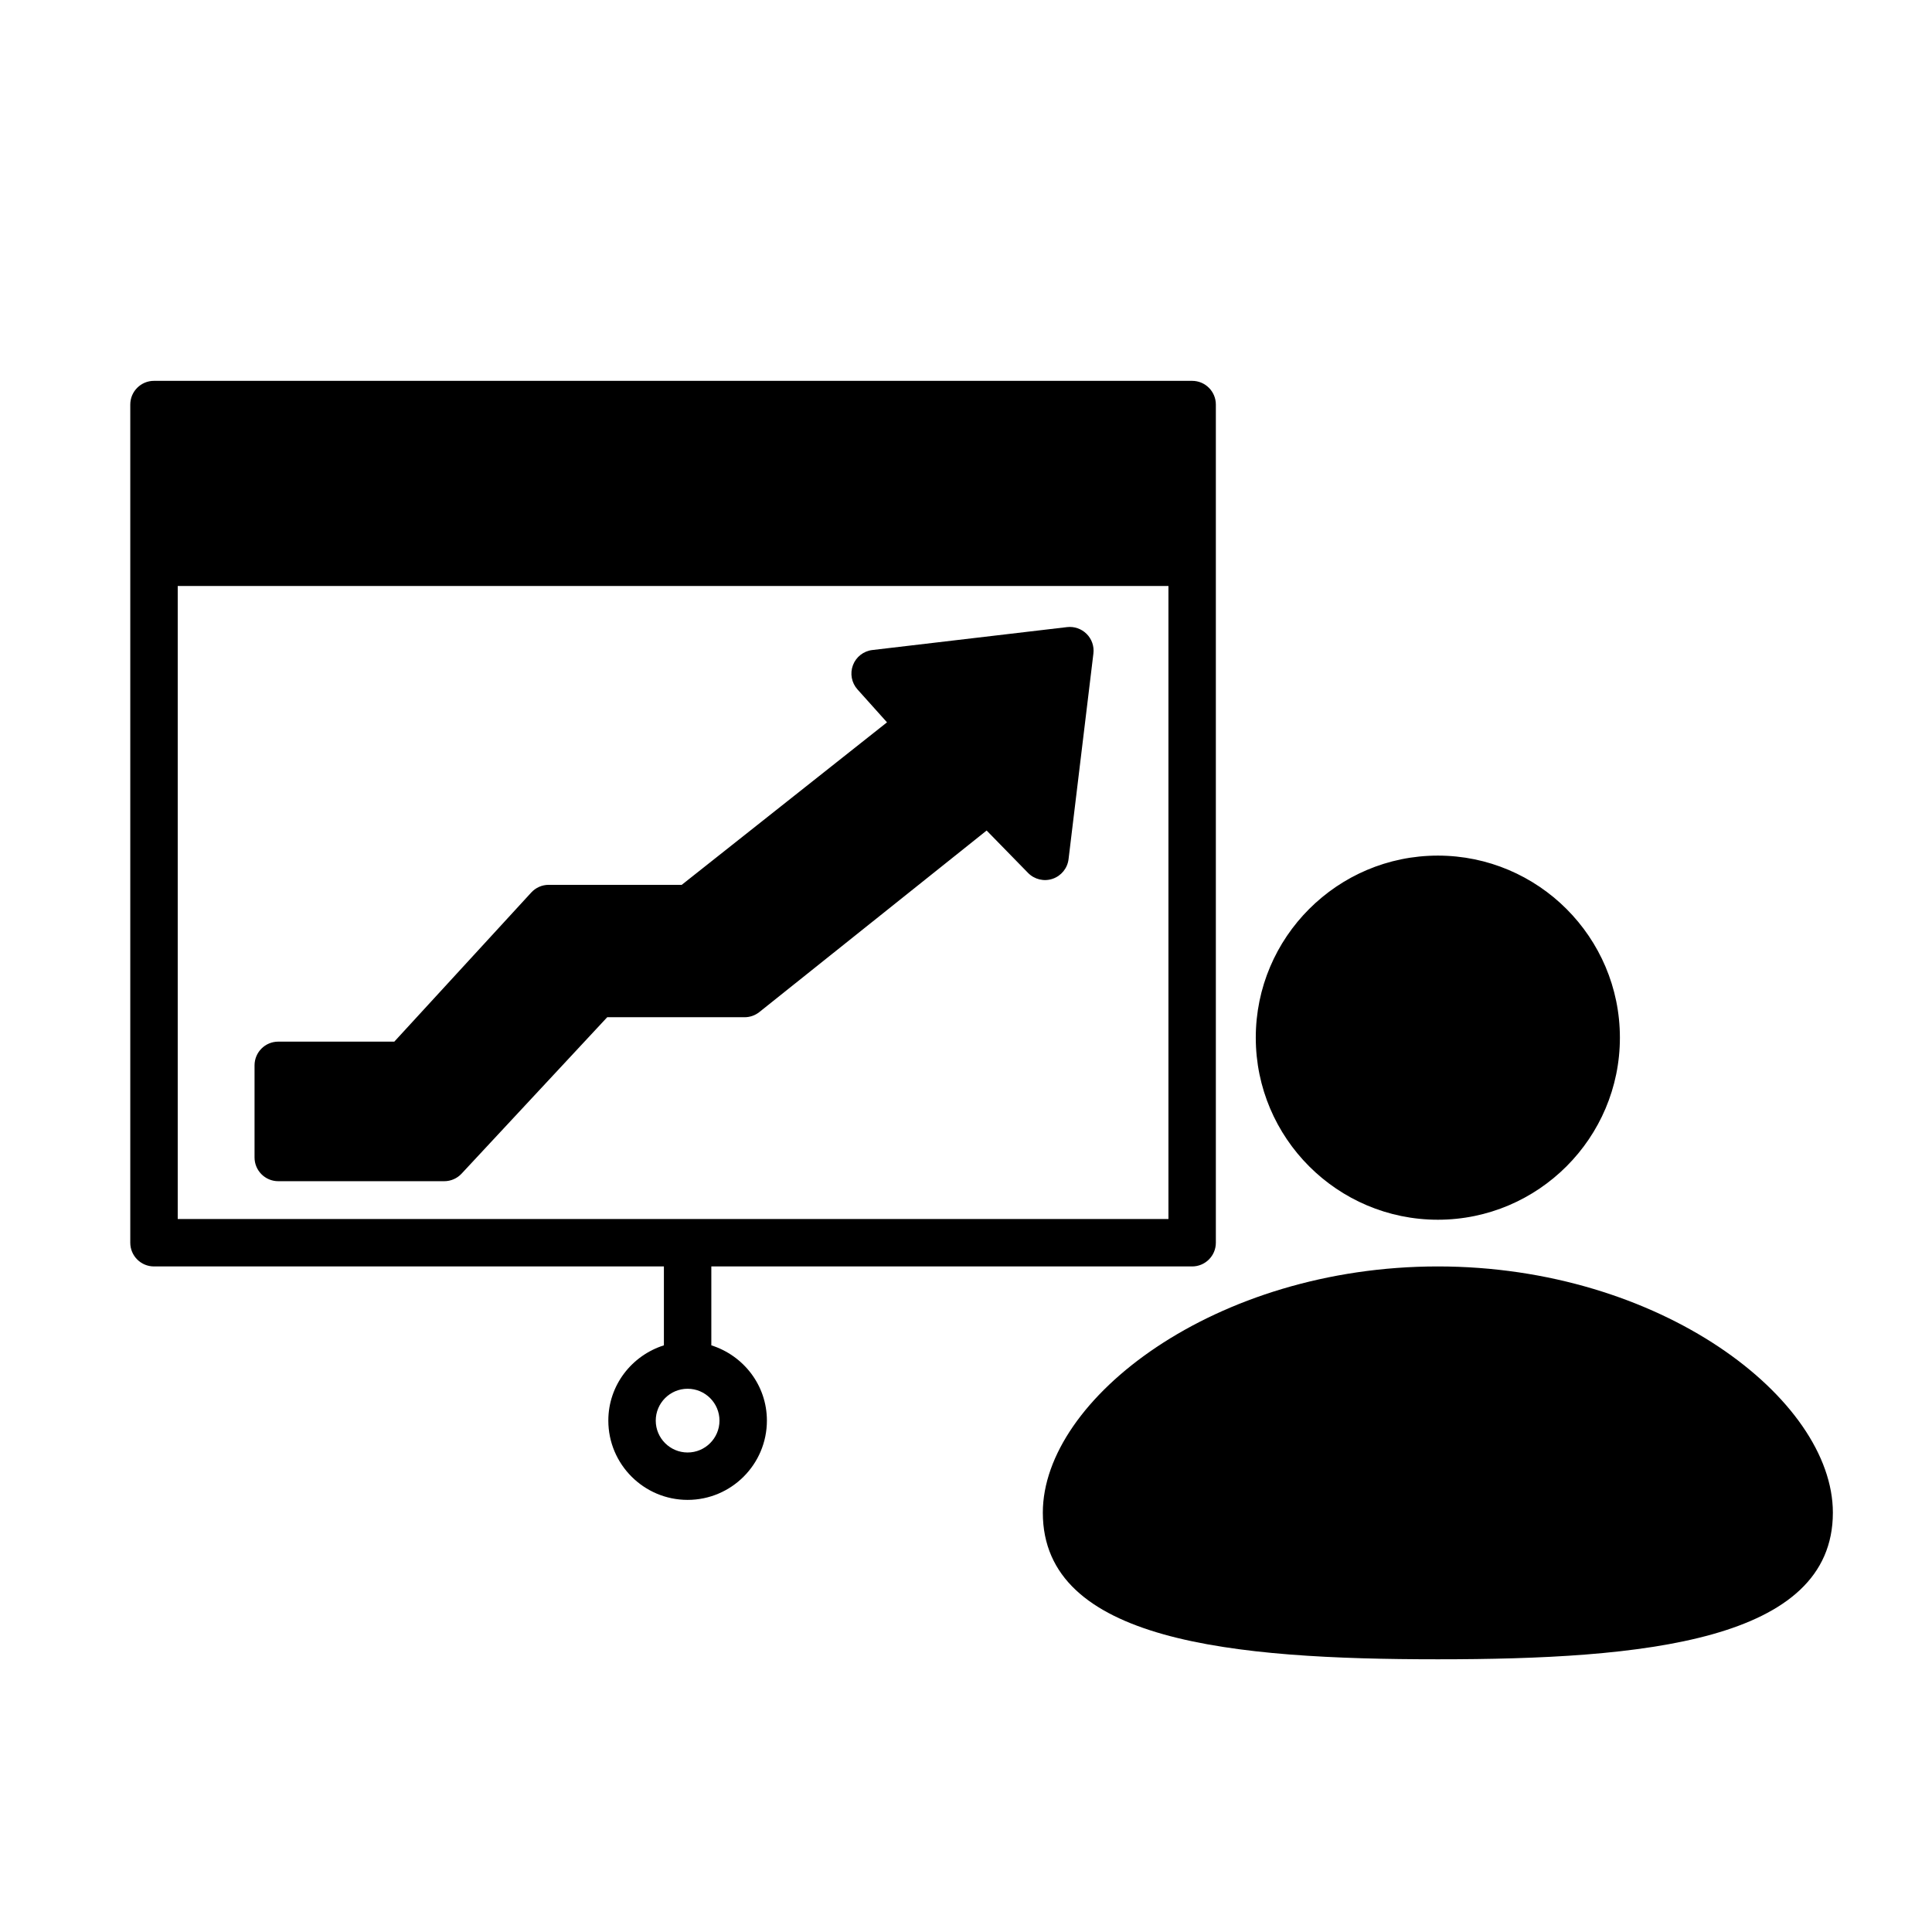
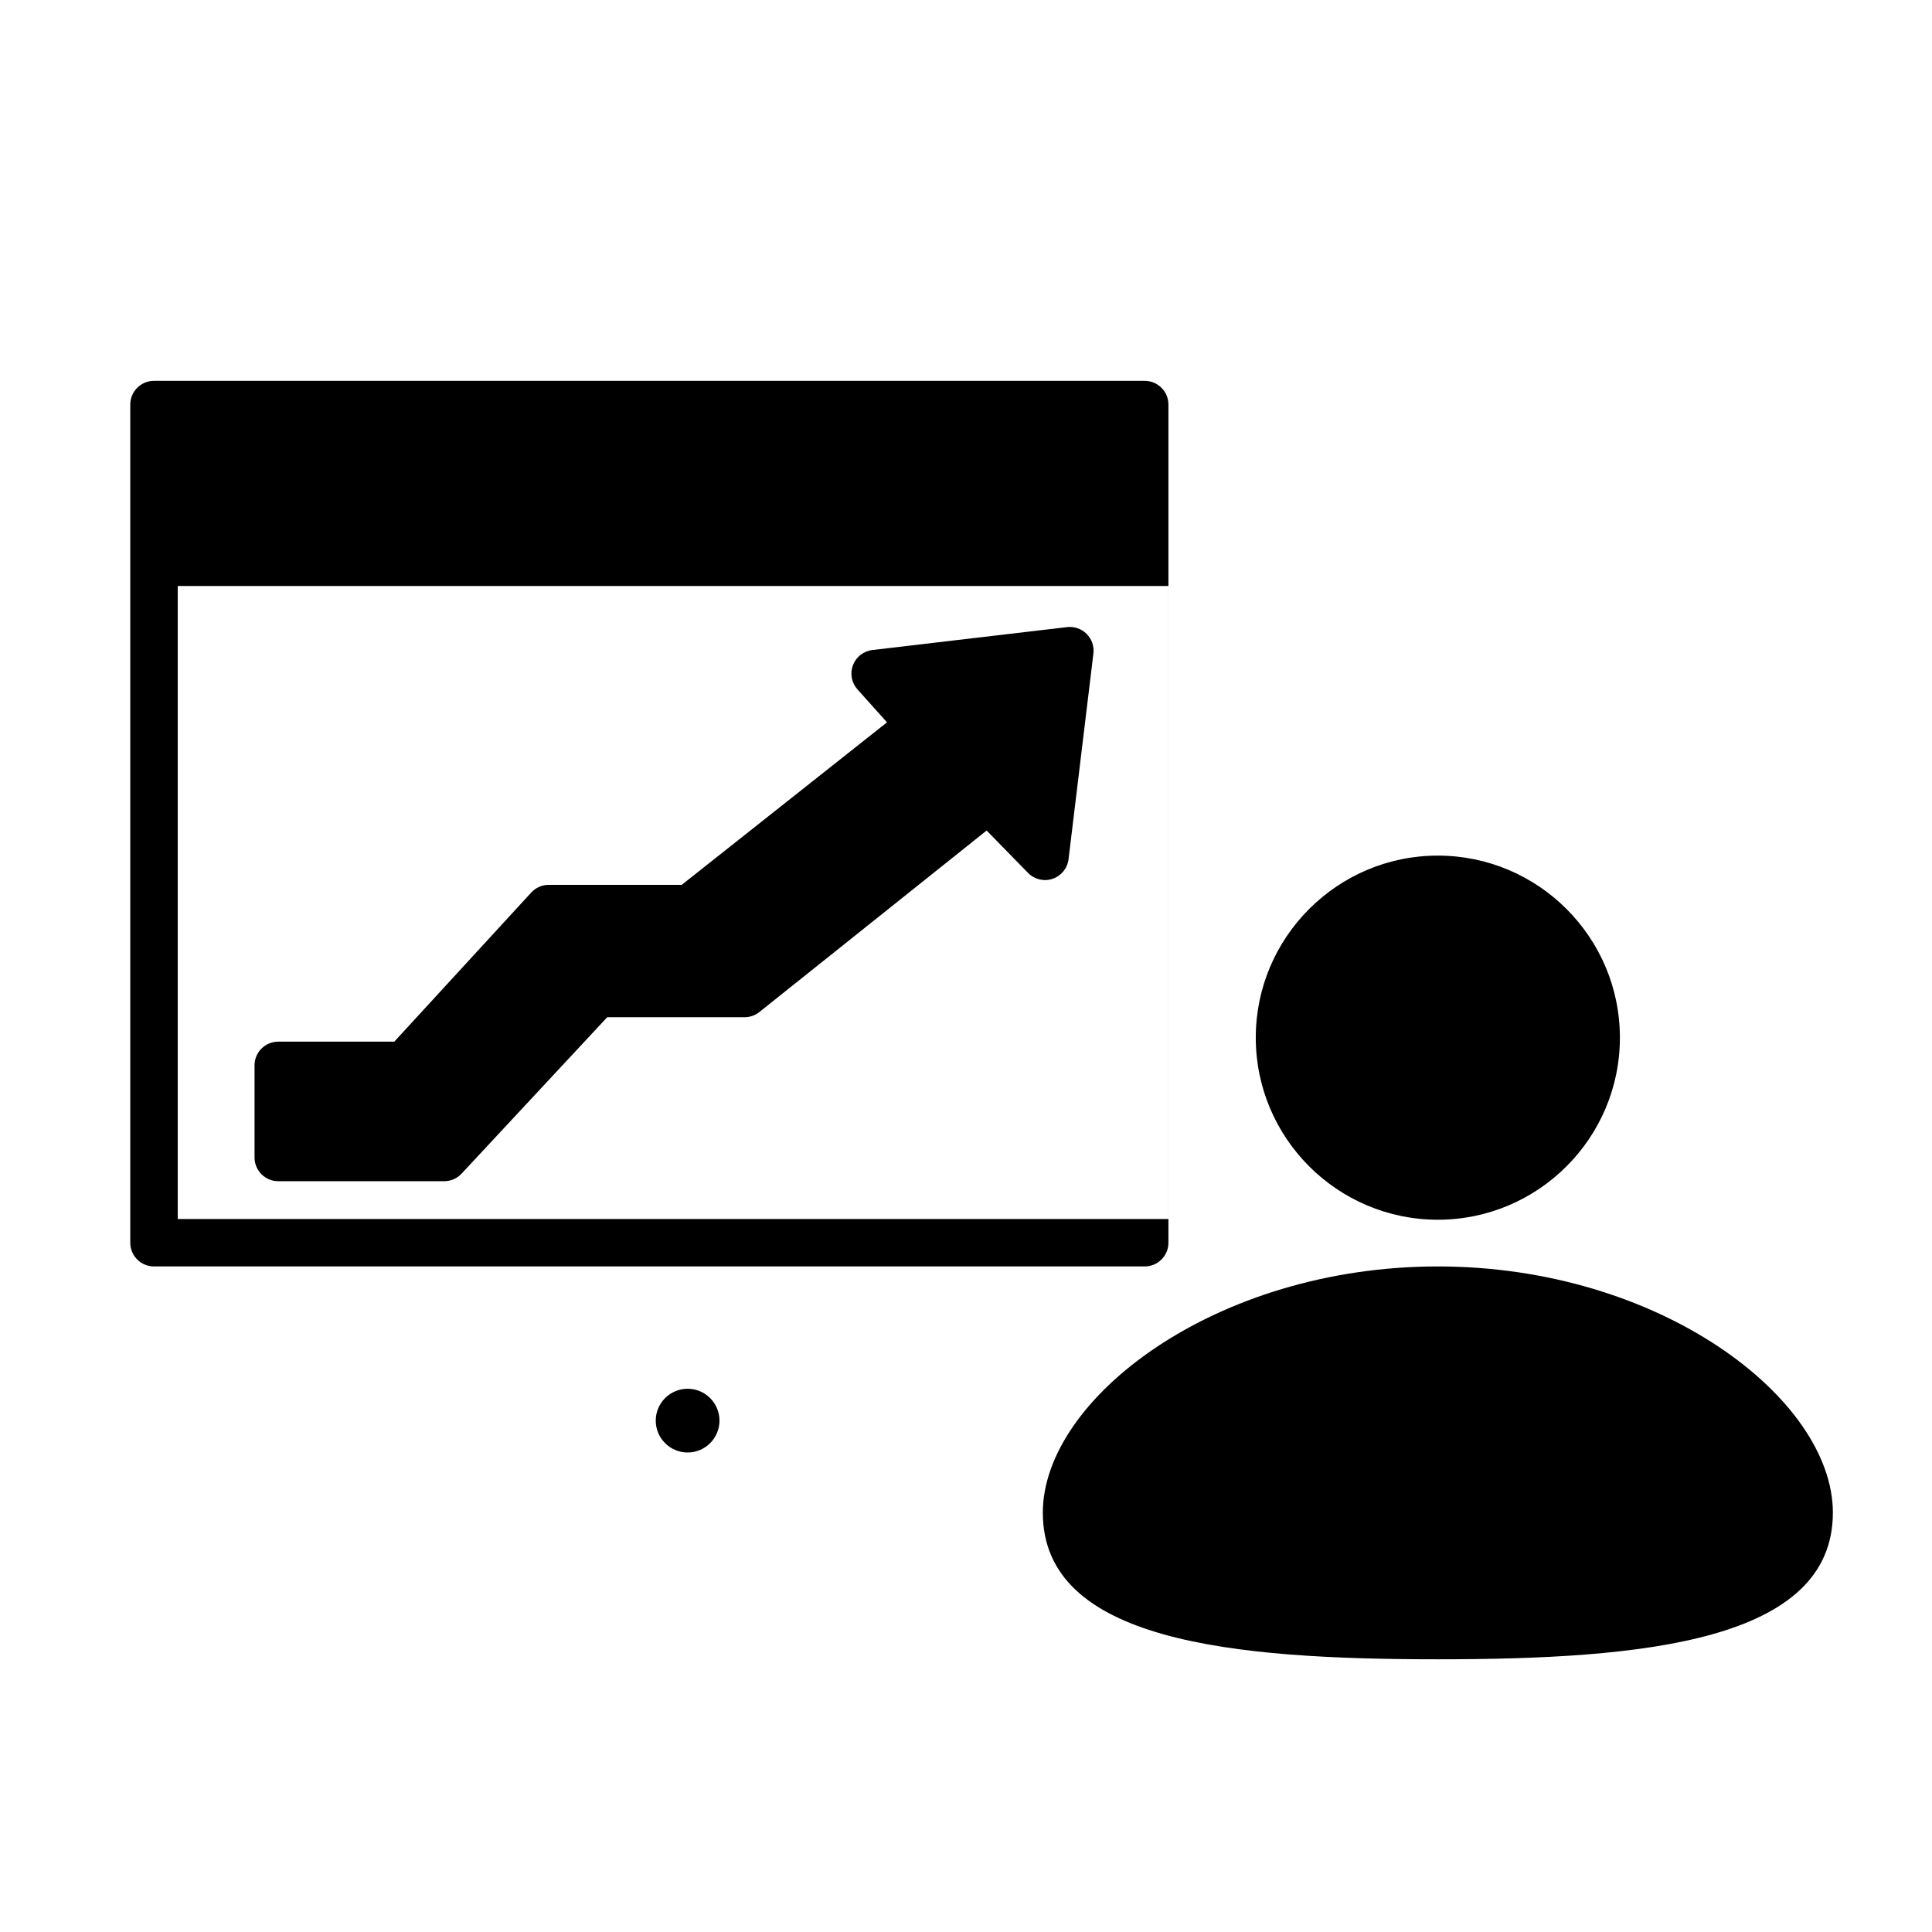
<svg xmlns="http://www.w3.org/2000/svg" fill="#000000" width="800px" height="800px" version="1.1" viewBox="144 144 512 512">
-   <path d="m525.04 467.24c26.605 0 48.25-21.645 48.25-48.25 0-26.605-21.645-48.246-48.25-48.246s-48.246 21.645-48.246 48.246c0 26.602 21.645 48.25 48.246 48.25zm104.69 77.629c0 34.152-50.316 38.859-104.69 38.859-54.371 0-104.68-4.707-104.68-38.859 0-30.176 45.727-65.25 104.68-65.25s104.69 35.074 104.69 65.25zm-169.8-299.94h-275.12c-3.469 0-6.285 2.812-6.285 6.285v222.12c0 3.469 2.812 6.285 6.285 6.285h135.13v20.91c-8.504 2.691-14.727 10.562-14.727 19.945 0 11.586 9.426 21.012 21.012 21.012 11.586 0 21.012-9.426 21.012-21.012 0-9.383-6.223-17.254-14.727-19.945v-20.91h127.42c3.469 0 6.285-2.812 6.285-6.285v-222.12c0-3.469-2.812-6.285-6.285-6.285zm-125.26 275.55c0 4.656-3.789 8.445-8.445 8.445s-8.445-3.789-8.445-8.445 3.789-8.445 8.445-8.445 8.445 3.789 8.445 8.445zm118.98-53.422h-262.55v-167.76h262.55zm-21.676-155.06c1.363 1.367 2.023 3.277 1.789 5.191l-6.586 54.504c-0.289 2.398-1.93 4.422-4.223 5.199-2.277 0.781-4.82 0.168-6.512-1.562l-10.973-11.23-60.227 48.102c-1.113 0.891-2.496 1.375-3.922 1.375h-36.402l-38.59 41.449c-1.188 1.281-2.852 2.004-4.598 2.004h-43.988c-3.469 0-6.285-2.812-6.285-6.285v-24.414c0-3.469 2.812-6.285 6.285-6.285h30.754l36.293-39.52c1.188-1.297 2.867-2.035 4.625-2.035h35.258l54.395-43.062-7.828-8.727c-1.566-1.75-2.027-4.223-1.199-6.418 0.828-2.195 2.812-3.746 5.144-4.019l51.605-6.074c1.914-0.223 3.824 0.445 5.184 1.809z" />
+   <path d="m525.04 467.24c26.605 0 48.25-21.645 48.25-48.25 0-26.605-21.645-48.246-48.25-48.246s-48.246 21.645-48.246 48.246c0 26.602 21.645 48.25 48.246 48.25zm104.69 77.629c0 34.152-50.316 38.859-104.69 38.859-54.371 0-104.68-4.707-104.68-38.859 0-30.176 45.727-65.25 104.68-65.25s104.69 35.074 104.69 65.25zm-169.8-299.94h-275.12c-3.469 0-6.285 2.812-6.285 6.285v222.12c0 3.469 2.812 6.285 6.285 6.285h135.13v20.91v-20.91h127.42c3.469 0 6.285-2.812 6.285-6.285v-222.12c0-3.469-2.812-6.285-6.285-6.285zm-125.26 275.55c0 4.656-3.789 8.445-8.445 8.445s-8.445-3.789-8.445-8.445 3.789-8.445 8.445-8.445 8.445 3.789 8.445 8.445zm118.98-53.422h-262.55v-167.76h262.55zm-21.676-155.06c1.363 1.367 2.023 3.277 1.789 5.191l-6.586 54.504c-0.289 2.398-1.93 4.422-4.223 5.199-2.277 0.781-4.82 0.168-6.512-1.562l-10.973-11.23-60.227 48.102c-1.113 0.891-2.496 1.375-3.922 1.375h-36.402l-38.59 41.449c-1.188 1.281-2.852 2.004-4.598 2.004h-43.988c-3.469 0-6.285-2.812-6.285-6.285v-24.414c0-3.469 2.812-6.285 6.285-6.285h30.754l36.293-39.52c1.188-1.297 2.867-2.035 4.625-2.035h35.258l54.395-43.062-7.828-8.727c-1.566-1.75-2.027-4.223-1.199-6.418 0.828-2.195 2.812-3.746 5.144-4.019l51.605-6.074c1.914-0.223 3.824 0.445 5.184 1.809z" />
</svg>